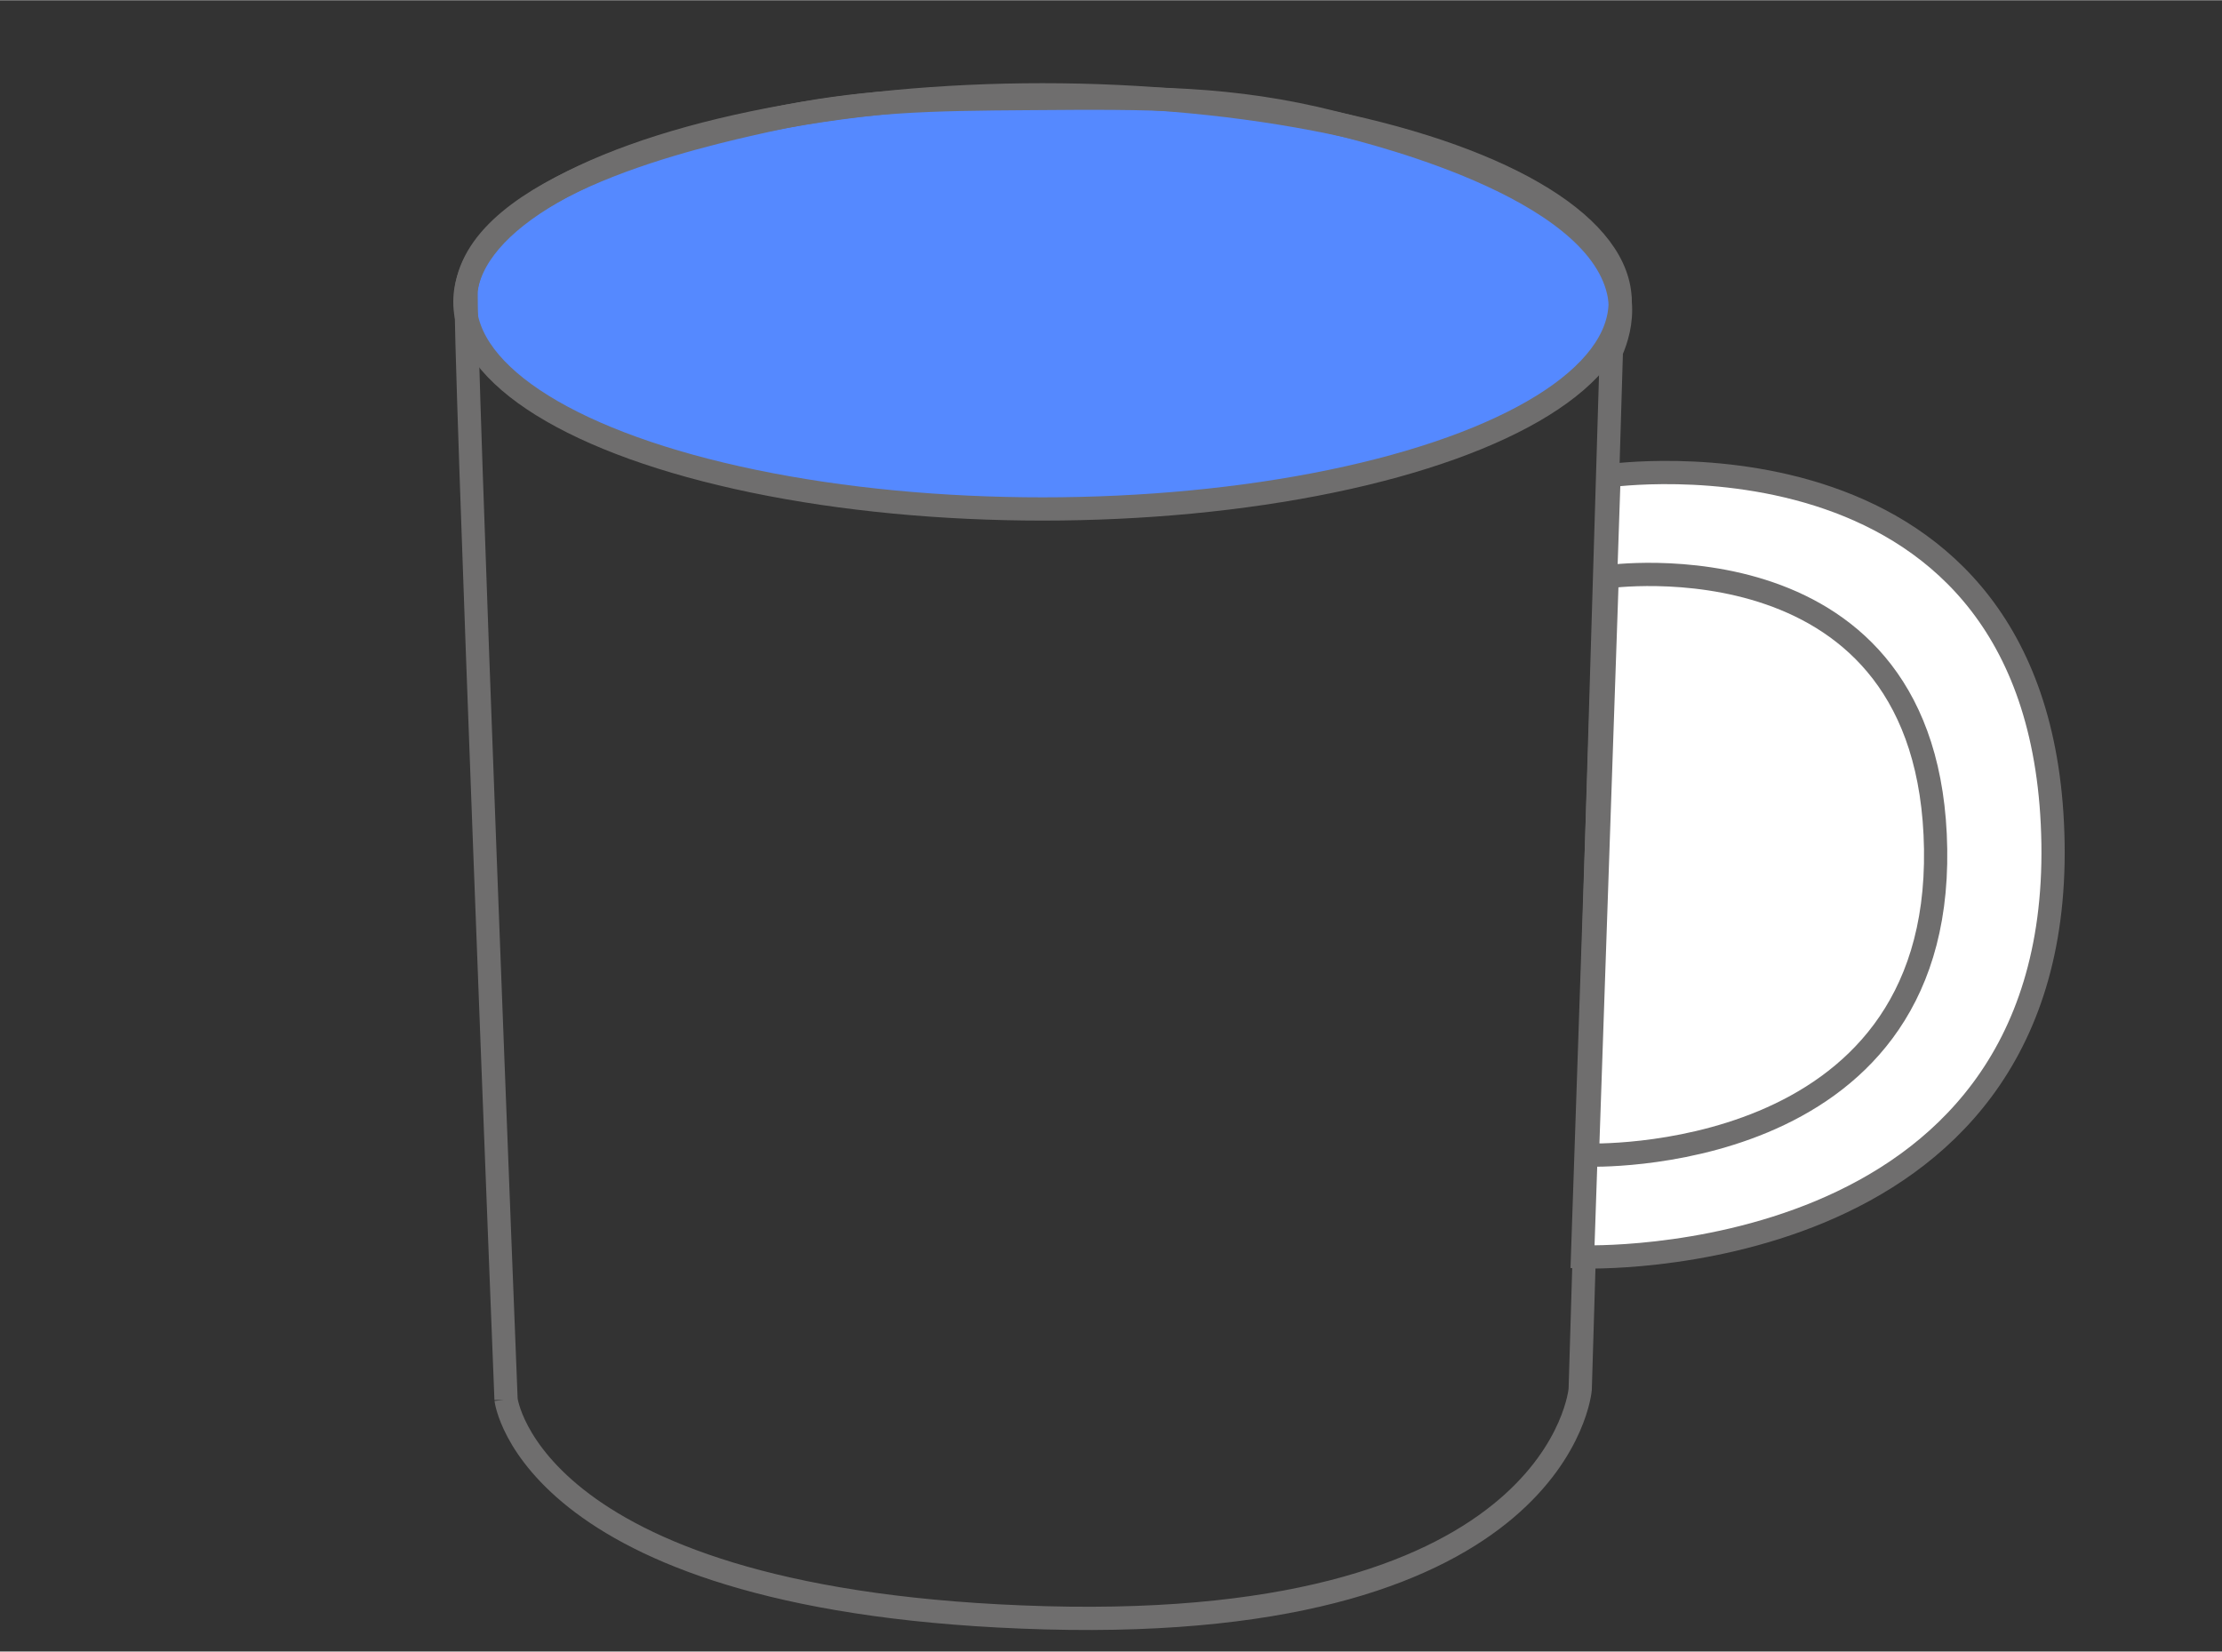
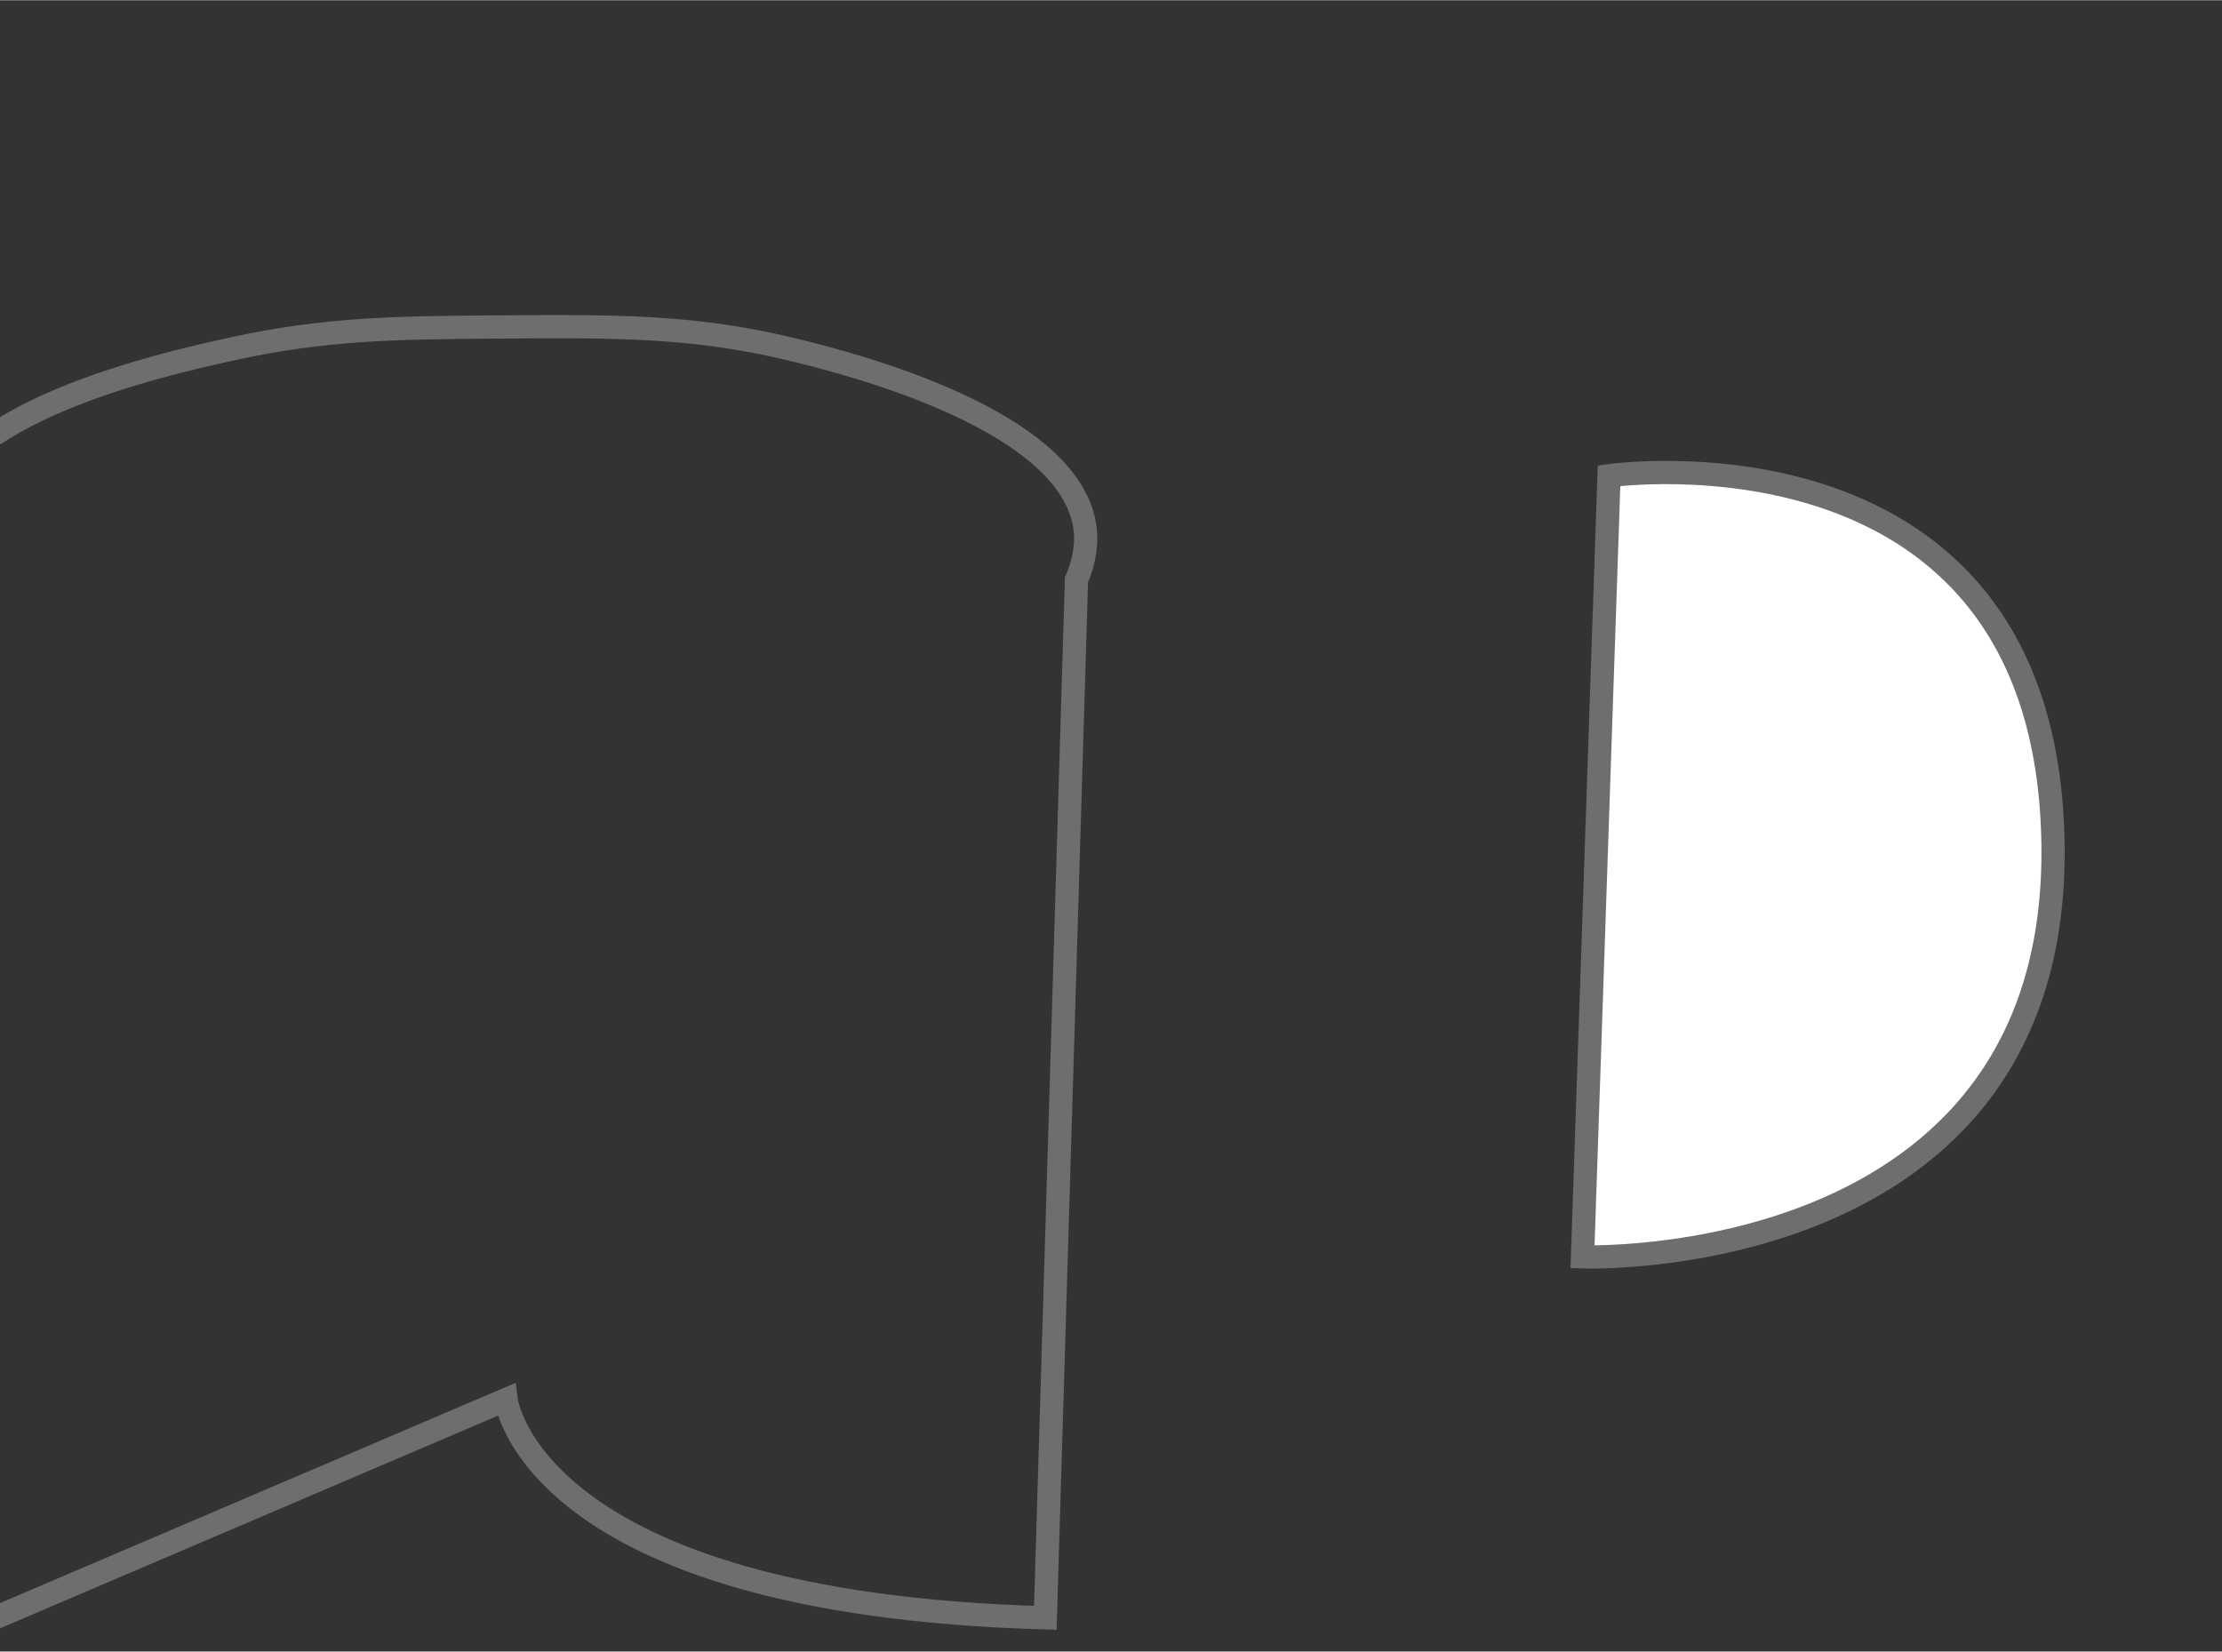
<svg xmlns="http://www.w3.org/2000/svg" id="Layer_4" width="33.72mm" height="25.07mm" viewBox="0 0 95.59 71.05">
  <rect x="0" y="0" width="95.59" height="71.05" fill="#333333" stroke="none" />
  <defs>
    <style>.cls-1{fill:none;}.cls-1,.cls-2,.cls-3{stroke:#6f6e6e;stroke-miterlimit:10;}.cls-2{fill:#fff;}.cls-3{fill:#5589ff;}</style>
  </defs>
-   <ellipse class="cls-3" cx="44.85" cy="12.98" rx="24.85" ry="8.91" />
-   <path class="cls-1" d="M21.77,60.21s1.04,8.78,23.2,9.39c22.16,.6,23.01-9.83,23.01-9.83l1.34-44.66c.22-.51,.46-1.26,.38-2.13-.49-4.73-10.11-7.16-12.31-7.71-4.41-1.11-7.86-1.08-13.06-1.04-4.26,.03-7.33,.06-11.37,.95-2.88,.64-12.3,2.72-12.9,7.26-.14,1.04,1.71,47.77,1.71,47.77Z" />
+   <path class="cls-1" d="M21.77,60.21s1.04,8.78,23.2,9.39l1.34-44.66c.22-.51,.46-1.26,.38-2.13-.49-4.73-10.11-7.16-12.31-7.71-4.41-1.11-7.86-1.08-13.06-1.04-4.26,.03-7.33,.06-11.37,.95-2.88,.64-12.3,2.72-12.9,7.26-.14,1.04,1.71,47.77,1.71,47.77Z" />
  <path class="cls-2" d="M69.22,20.46s18.81-2.71,19.1,15.82c.29,18.53-20.24,17.79-20.24,17.79l1.14-33.61Z" />
-   <path class="cls-2" d="M69.13,24.81s13.93-2.01,14.14,11.71-14.98,13.17-14.98,13.17l.85-24.88Z" />
</svg>